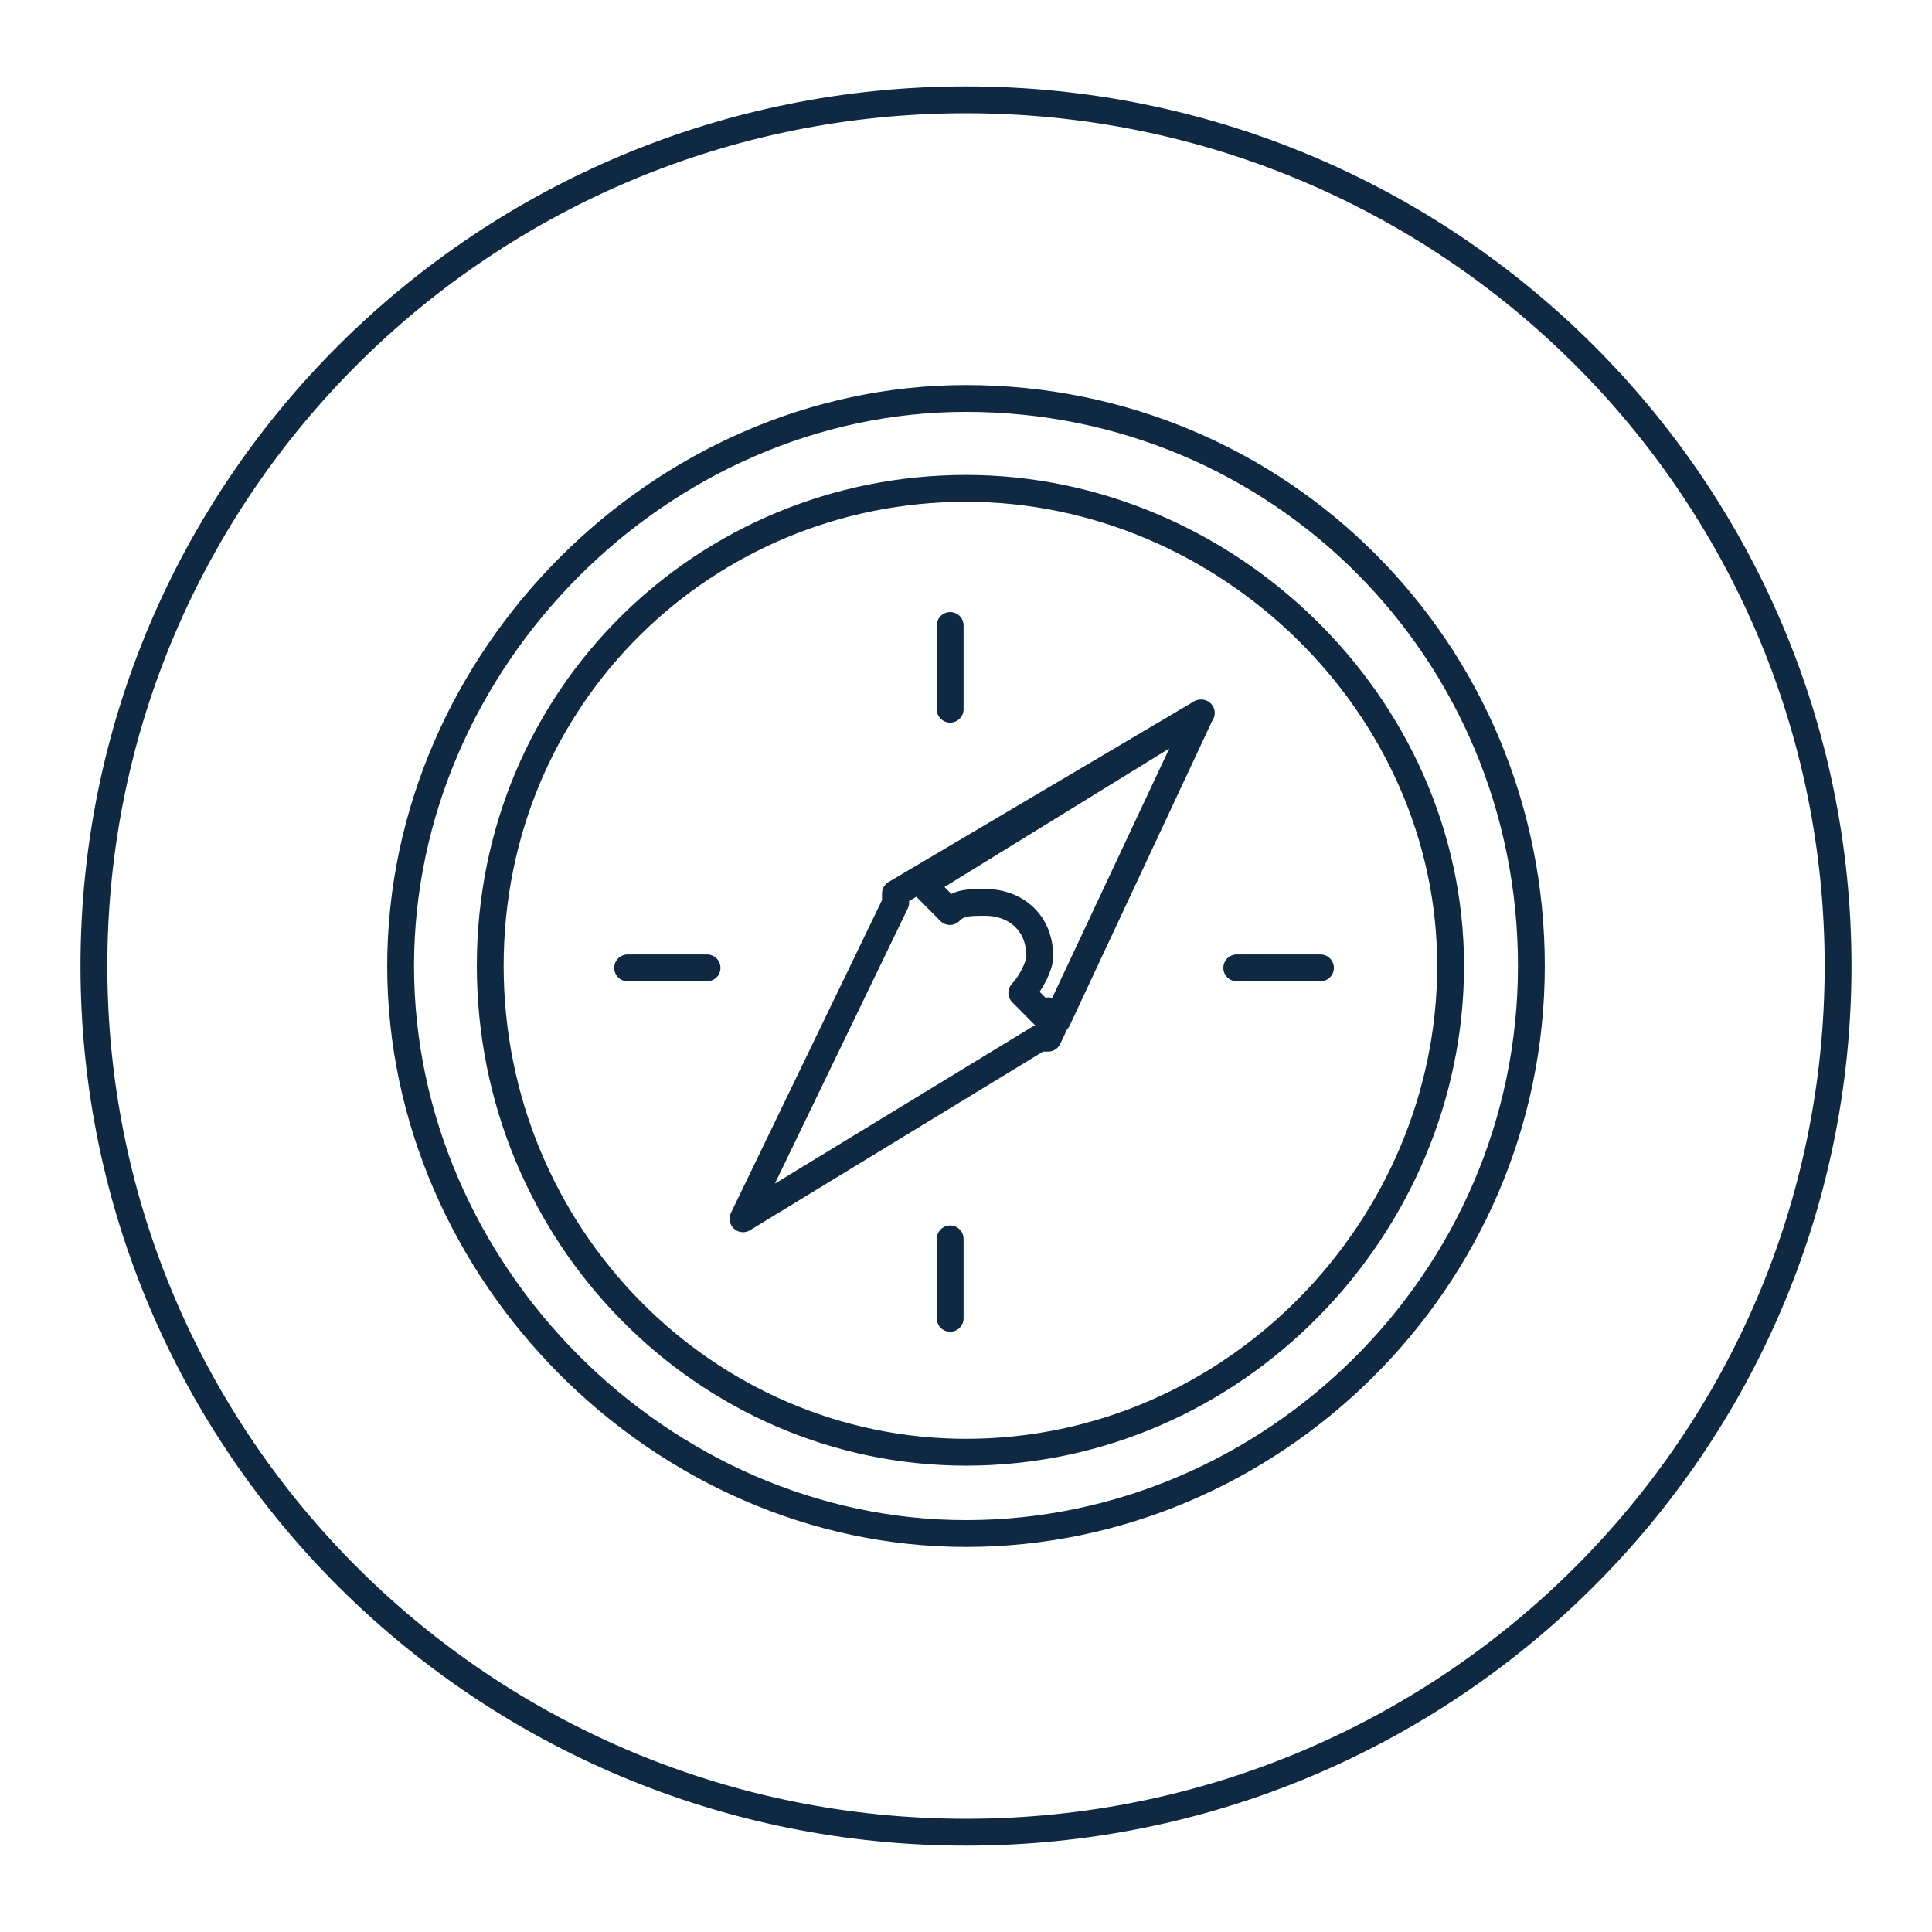
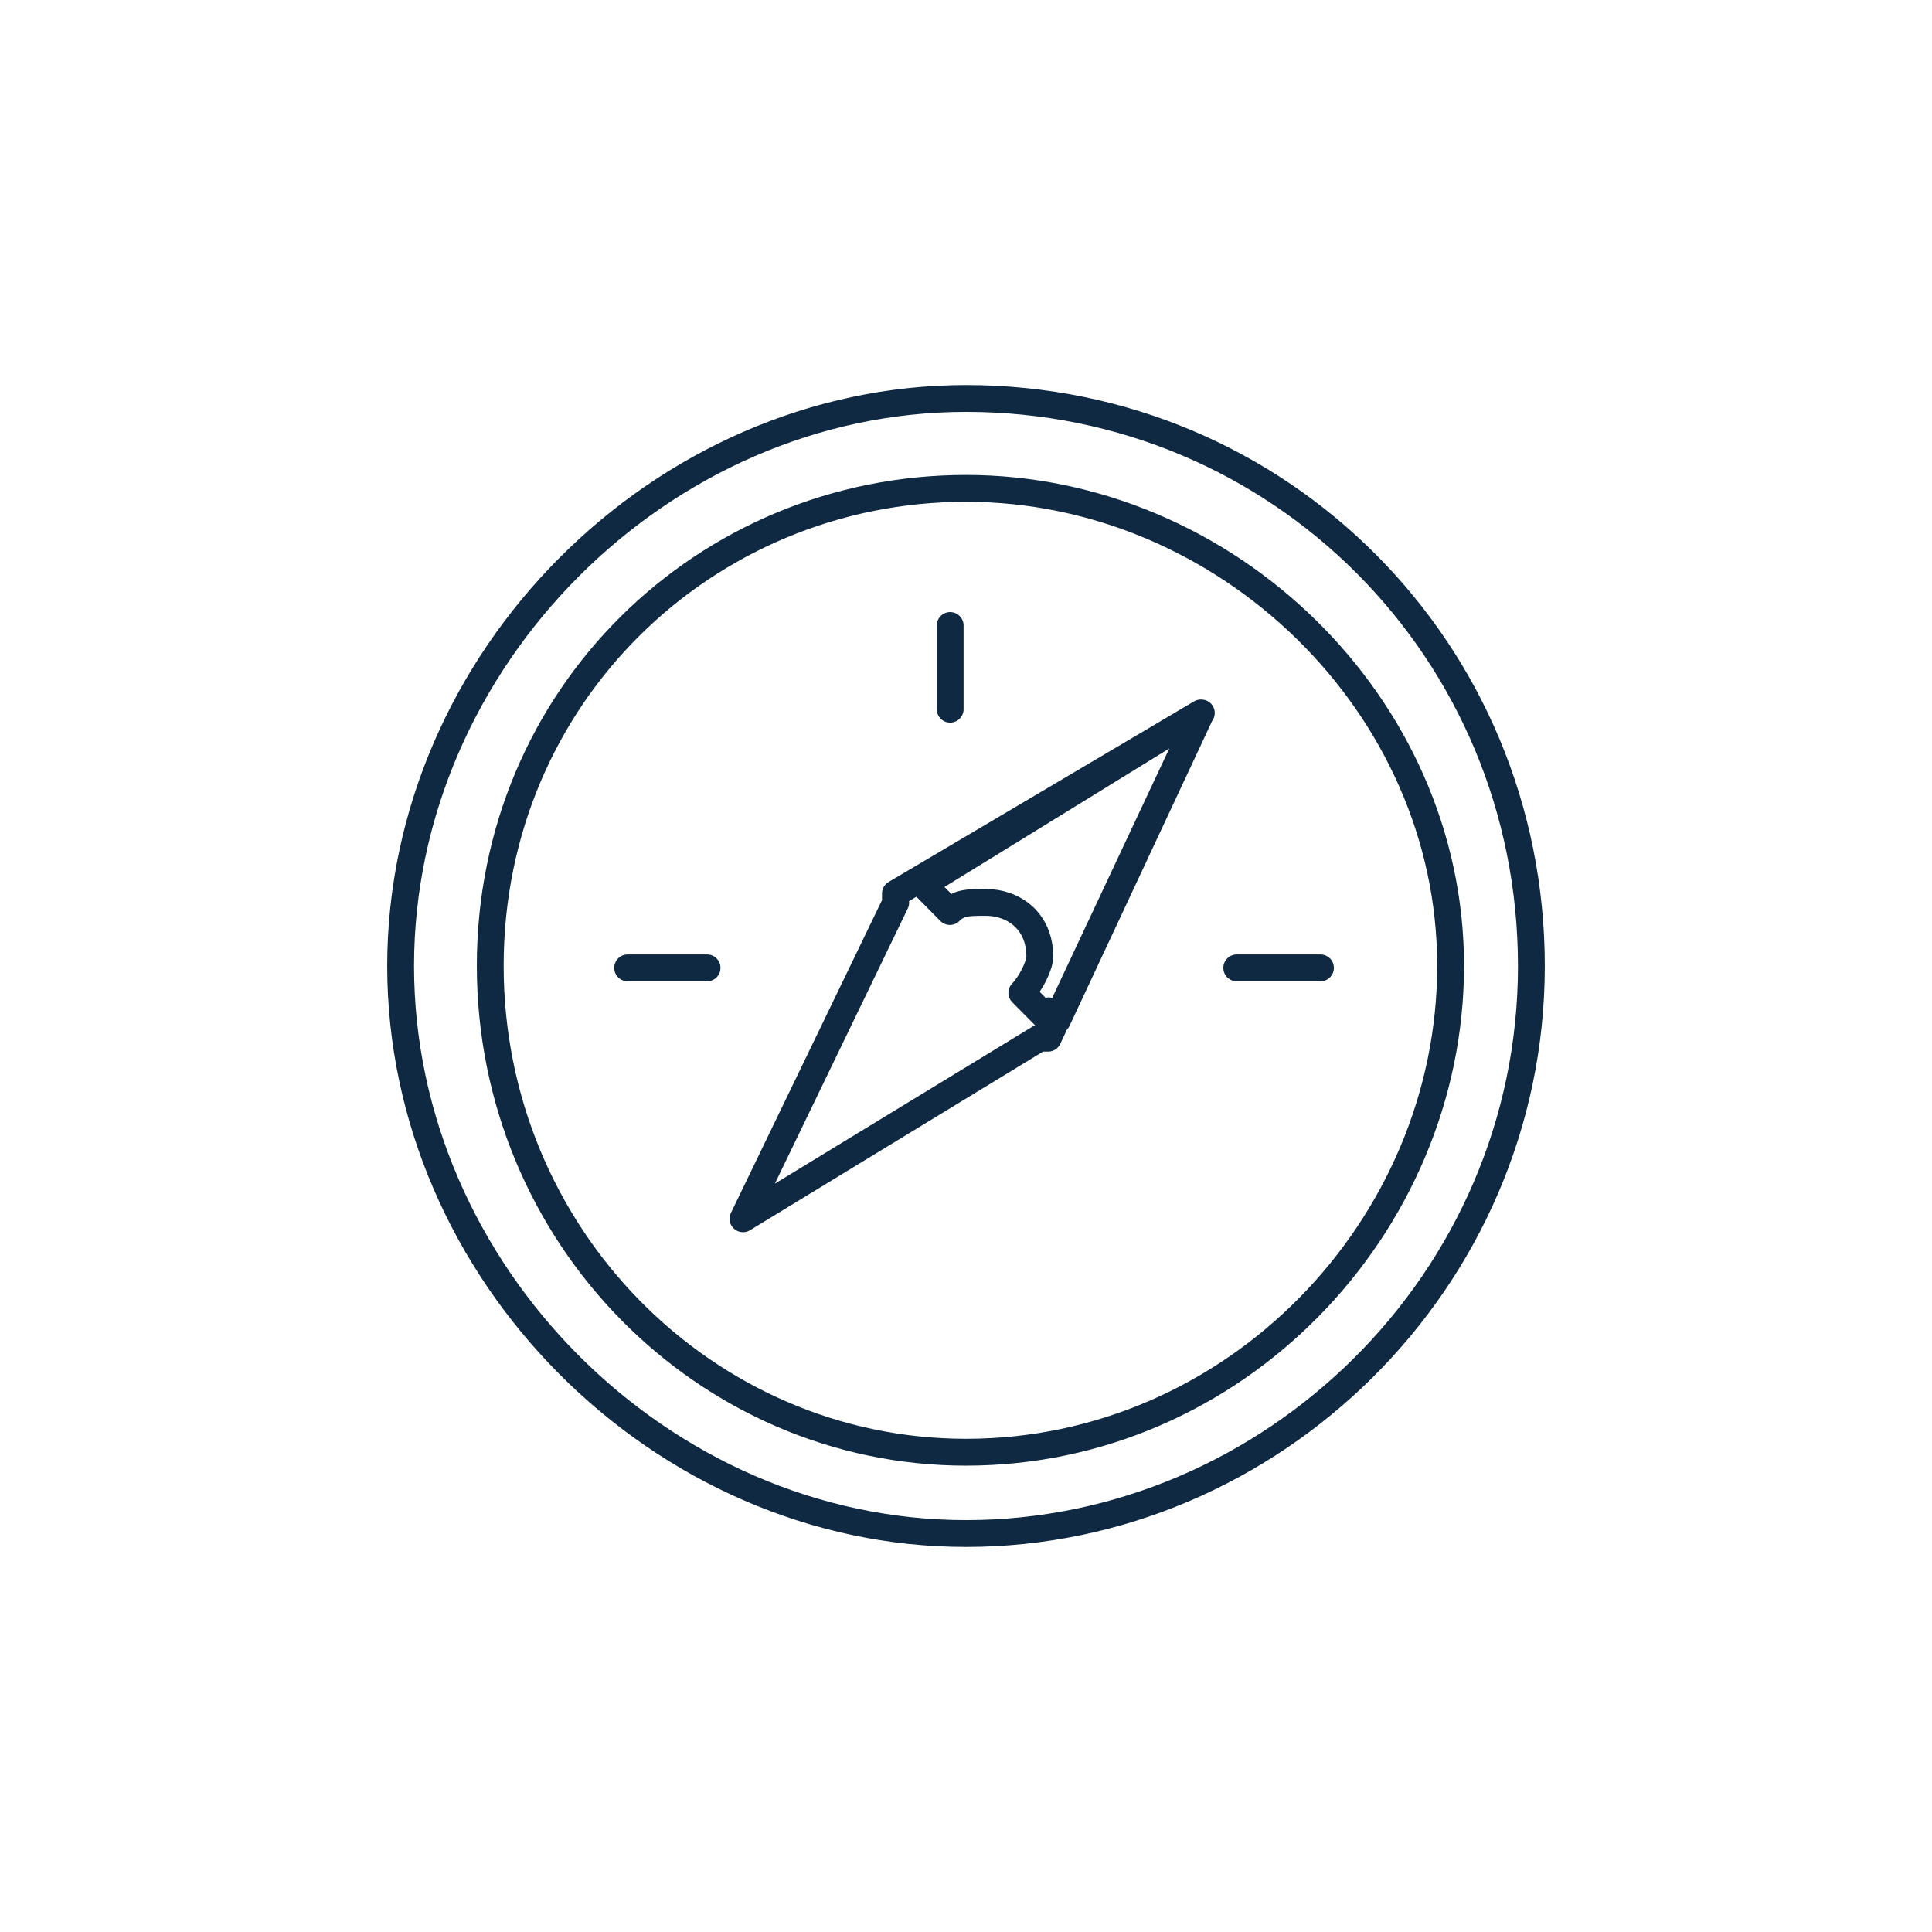
<svg xmlns="http://www.w3.org/2000/svg" id="Layer_1" viewBox="0 0 72 72">
  <defs>
    <style>.cls-1{stroke-linecap:round;stroke-linejoin:round;}.cls-1,.cls-2{fill:none;stroke:#0f2942;}.cls-2{fill-rule:evenodd;stroke-miterlimit:10;}</style>
  </defs>
-   <path class="cls-2" d="M3.5,36C3.5,18.17,18.05,3.72,36,3.72s32.5,14.45,32.5,32.28-14.55,32.28-32.5,32.28S3.5,53.83,3.5,36h0Z" />
-   <path class="cls-1" d="M36,14.85c-11.37,0-21.07,9.73-21.07,21.15s9.7,21.15,21.07,21.15,21.07-9.4,21.07-21.15-9.37-21.15-21.07-21.15h0Zm0,39.27c-9.7,0-17.73-8.06-17.73-18.13s8.03-17.79,17.73-17.79,18.06,8.06,18.06,17.79-8.03,18.13-18.06,18.13h0Z" />
-   <line class="cls-1" x1="35.41" y1="46.17" x2="35.41" y2="49.13" />
+   <path class="cls-1" d="M36,14.85c-11.37,0-21.07,9.73-21.07,21.15s9.7,21.15,21.07,21.15,21.07-9.4,21.07-21.15-9.37-21.15-21.07-21.15h0m0,39.27c-9.7,0-17.73-8.06-17.73-18.13s8.03-17.79,17.73-17.79,18.06,8.06,18.06,17.79-8.03,18.13-18.06,18.13h0Z" />
  <line class="cls-1" x1="35.41" y1="23.31" x2="35.41" y2="26.43" />
  <line class="cls-1" x1="49.21" y1="36.07" x2="46.09" y2="36.07" />
  <line class="cls-1" x1="26.35" y1="36.07" x2="23.39" y2="36.07" />
  <path class="cls-1" d="M33.38,33.64l-5.69,11.78,11.04-6.73h.33l5.69-12.12-11.38,6.73v.34h0Zm11.38-7.07l-5.35,11.44-.33-.34v.34l-1-1.01c.33-.34,.67-1.01,.67-1.35,0-1.35-1-2.02-2.01-2.02-.67,0-1,0-1.34,.34l-1-1.01,10.37-6.39h0Z" />
</svg>